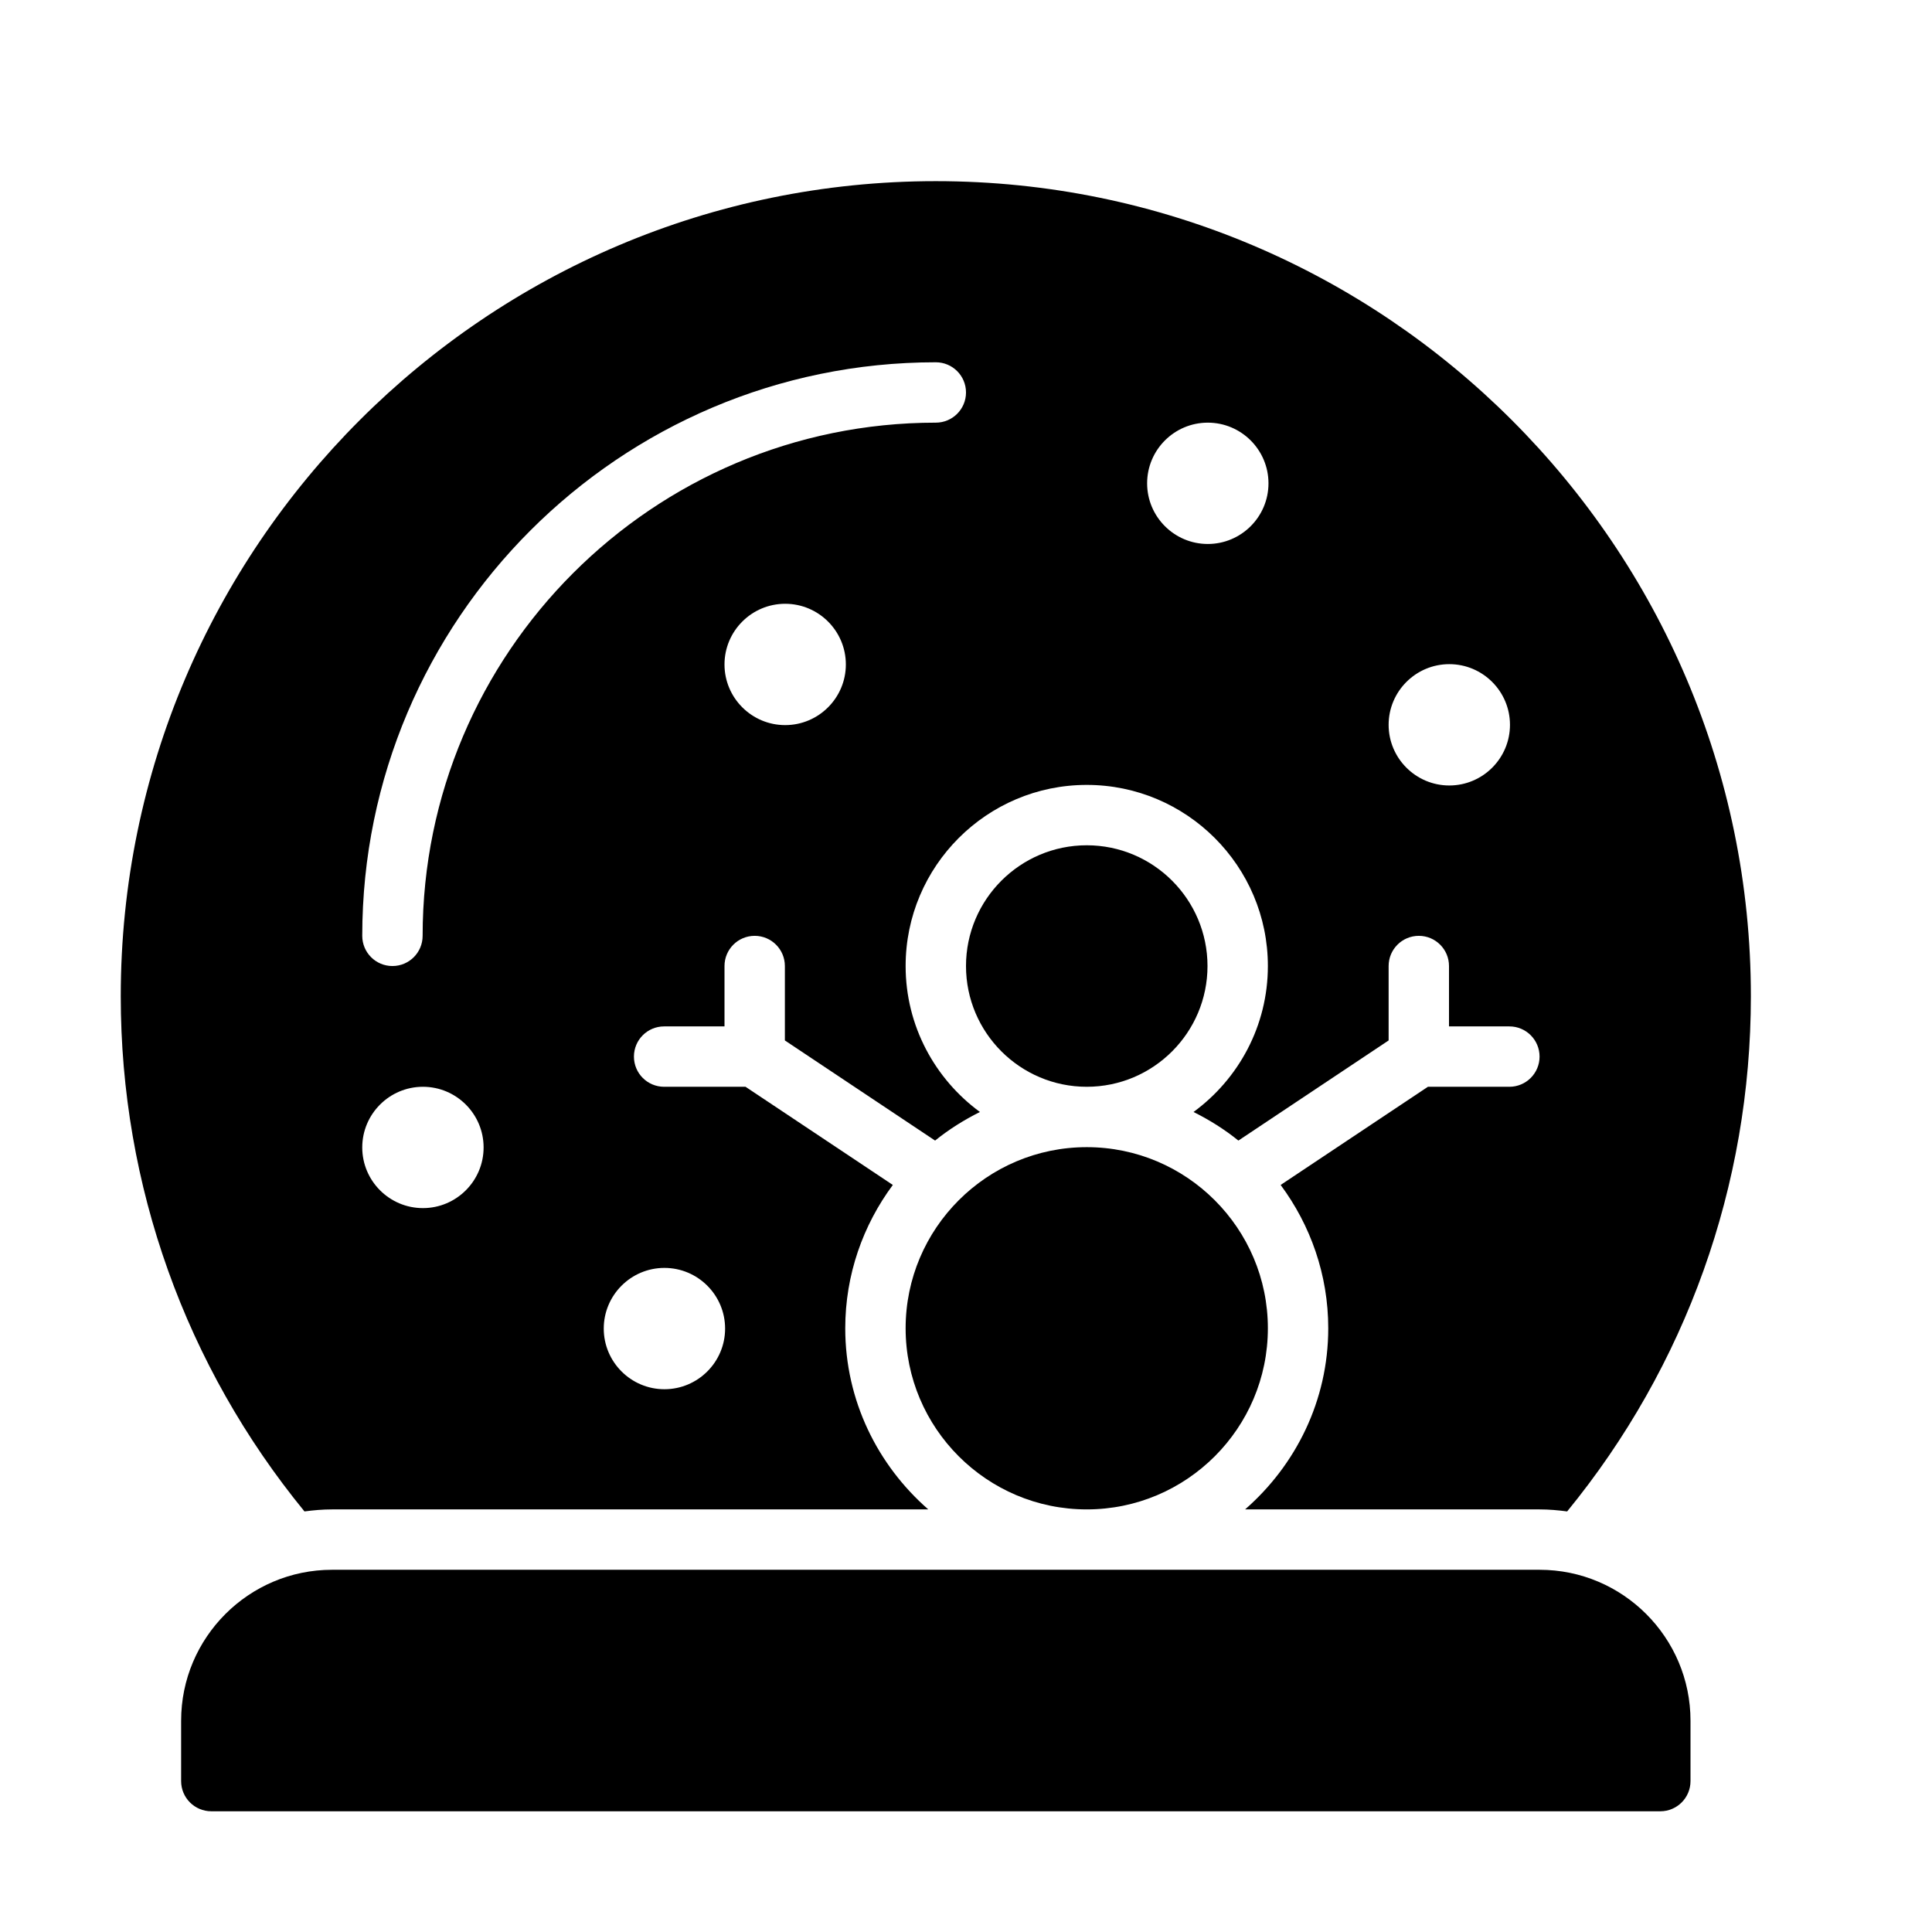
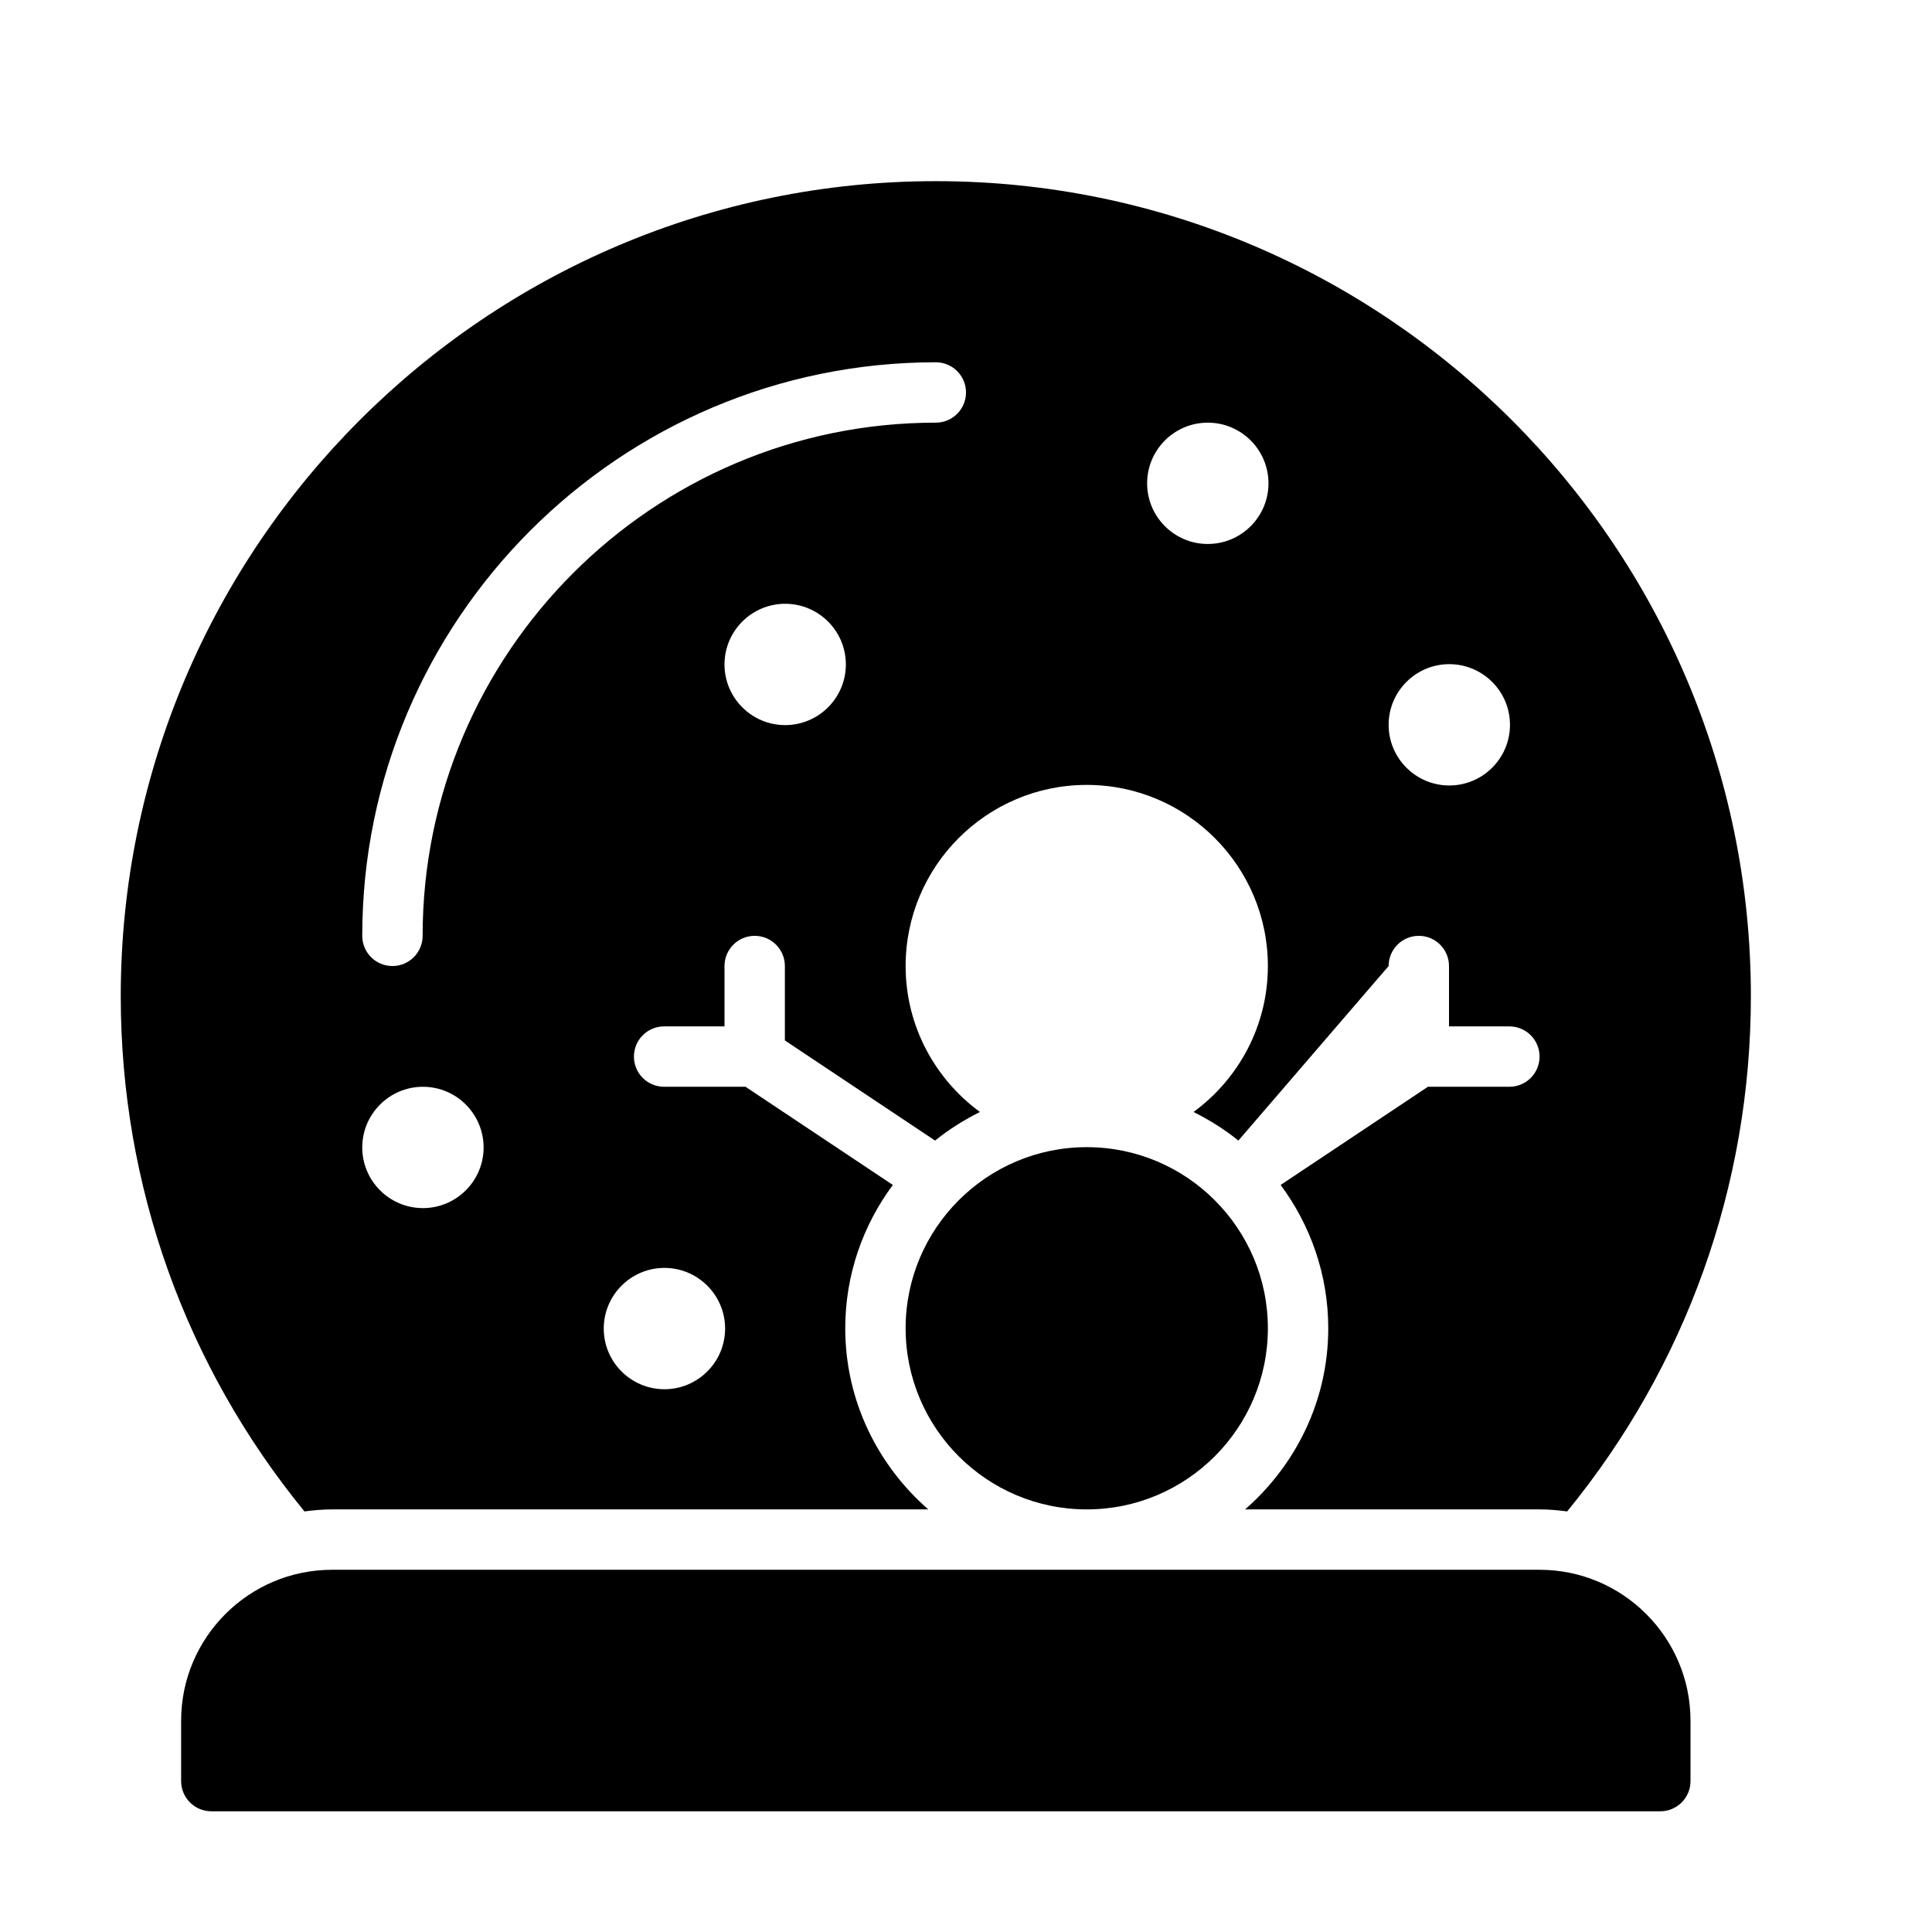
<svg xmlns="http://www.w3.org/2000/svg" width="800px" height="800px" viewBox="0 0 64 64" version="1.1">
  <title>cel-snow-globe</title>
  <desc>Created with Sketch.</desc>
  <defs>

</defs>
  <g id="64px-Glyph" stroke="none" stroke-width="1" fill="none" fill-rule="evenodd">
    <g id="cel-snow-globe" fill="#000000">
      <path d="M55,60.001 L7,60.001 C6.448,60.001 6,59.554 6,59.001 L6,57.001 C6,54.244 8.243,52.001 11,52.001 L51,52.001 C53.757,52.001 56,54.244 56,57.001 L56,59.001 C56,59.554 55.552,60.001 55,60.001" id="Fill-566">

</path>
      <path d="M36,50.001 C39.309,50.001 42,47.31 42,44.001 C42,40.692 39.309,38.001 36,38.001 C32.691,38.001 30,40.692 30,44.001 C30,47.31 32.691,50.001 36,50.001" id="Fill-567">

</path>
-       <path d="M40,32.001 C40,29.795 38.206,28.001 36,28.001 C33.794,28.001 32,29.795 32,32.001 C32,34.207 33.794,36.001 36,36.001 C38.206,36.001 40,34.207 40,32.001" id="Fill-568">
- 
- </path>
-       <path d="M14.01,36.001 C15.118,36.001 16.02,36.902 16.02,38.011 C16.02,39.119 15.118,40.02 14.01,40.02 C12.902,40.02 12,39.119 12,38.011 C12,36.902 12.902,36.001 14.01,36.001 M31,12.001 C31.552,12.001 32,12.448 32,13.001 C32,13.554 31.552,14.001 31,14.001 C21.626,14.001 14,21.627 14,31.001 C14,31.554 13.552,32.001 13,32.001 C12.448,32.001 12,31.554 12,31.001 C12,20.524 20.523,12.001 31,12.001 M26.01,24.02 C24.902,24.02 24,23.119 24,22.011 C24,20.902 24.902,20.001 26.01,20.001 C27.118,20.001 28.02,20.902 28.02,22.011 C28.02,23.119 27.118,24.02 26.01,24.02 M22.01,42.001 C23.118,42.001 24.02,42.902 24.02,44.011 C24.02,45.119 23.118,46.02 22.01,46.02 C20.902,46.02 20,45.119 20,44.011 C20,42.902 20.902,42.001 22.01,42.001 M40.01,14.001 C41.118,14.001 42.02,14.902 42.02,16.011 C42.02,17.119 41.118,18.02 40.01,18.02 C38.902,18.02 38,17.119 38,16.011 C38,14.902 38.902,14.001 40.01,14.001 M48.01,22.001 C49.118,22.001 50.02,22.902 50.02,24.011 C50.02,25.119 49.118,26.02 48.01,26.02 C46.902,26.02 46,25.119 46,24.011 C46,22.902 46.902,22.001 48.01,22.001 M11,50.001 L30.75,50.001 C29.074,48.535 28,46.398 28,44.001 C28,42.223 28.59,40.583 29.576,39.253 L24.697,36.001 L22,36.001 C21.447,36.001 21,35.554 21,35.001 C21,34.448 21.447,34.001 22,34.001 L24,34.001 L24,32.001 C24,31.448 24.448,31.001 25,31.001 C25.552,31.001 26,31.448 26,32.001 L26,34.466 L30.976,37.783 C31.432,37.414 31.932,37.1 32.462,36.836 C30.973,35.744 30,33.986 30,32.001 C30,28.692 32.691,26.001 36,26.001 C39.308,26.001 42,28.692 42,32.001 C42,33.986 41.027,35.744 39.537,36.836 C40.067,37.1 40.567,37.414 41.023,37.783 L46,34.466 L46,32.001 C46,31.448 46.448,31.001 47,31.001 C47.552,31.001 48,31.448 48,32.001 L48,34.001 L50,34.001 C50.552,34.001 51,34.448 51,35.001 C51,35.554 50.552,36.001 50,36.001 L47.302,36.001 L42.423,39.253 C43.409,40.583 44,42.223 44,44.001 C44,46.399 42.923,48.536 41.245,50.001 L51,50.001 C51.31,50.001 51.614,50.028 51.914,50.068 C55.849,45.257 58,39.277 58,33.001 C58,18.113 45.887,6.001 31,6.001 C16.112,6.001 4,18.113 4,33.001 C4,39.279 6.15,45.258 10.086,50.068 C10.385,50.028 10.689,50.001 11,50.001" id="Fill-569">
+       <path d="M14.01,36.001 C15.118,36.001 16.02,36.902 16.02,38.011 C16.02,39.119 15.118,40.02 14.01,40.02 C12.902,40.02 12,39.119 12,38.011 C12,36.902 12.902,36.001 14.01,36.001 M31,12.001 C31.552,12.001 32,12.448 32,13.001 C32,13.554 31.552,14.001 31,14.001 C21.626,14.001 14,21.627 14,31.001 C14,31.554 13.552,32.001 13,32.001 C12.448,32.001 12,31.554 12,31.001 C12,20.524 20.523,12.001 31,12.001 M26.01,24.02 C24.902,24.02 24,23.119 24,22.011 C24,20.902 24.902,20.001 26.01,20.001 C27.118,20.001 28.02,20.902 28.02,22.011 C28.02,23.119 27.118,24.02 26.01,24.02 M22.01,42.001 C23.118,42.001 24.02,42.902 24.02,44.011 C24.02,45.119 23.118,46.02 22.01,46.02 C20.902,46.02 20,45.119 20,44.011 C20,42.902 20.902,42.001 22.01,42.001 M40.01,14.001 C41.118,14.001 42.02,14.902 42.02,16.011 C42.02,17.119 41.118,18.02 40.01,18.02 C38.902,18.02 38,17.119 38,16.011 C38,14.902 38.902,14.001 40.01,14.001 M48.01,22.001 C49.118,22.001 50.02,22.902 50.02,24.011 C50.02,25.119 49.118,26.02 48.01,26.02 C46.902,26.02 46,25.119 46,24.011 C46,22.902 46.902,22.001 48.01,22.001 M11,50.001 L30.75,50.001 C29.074,48.535 28,46.398 28,44.001 C28,42.223 28.59,40.583 29.576,39.253 L24.697,36.001 L22,36.001 C21.447,36.001 21,35.554 21,35.001 C21,34.448 21.447,34.001 22,34.001 L24,34.001 L24,32.001 C24,31.448 24.448,31.001 25,31.001 C25.552,31.001 26,31.448 26,32.001 L26,34.466 L30.976,37.783 C31.432,37.414 31.932,37.1 32.462,36.836 C30.973,35.744 30,33.986 30,32.001 C30,28.692 32.691,26.001 36,26.001 C39.308,26.001 42,28.692 42,32.001 C42,33.986 41.027,35.744 39.537,36.836 C40.067,37.1 40.567,37.414 41.023,37.783 L46,32.001 C46,31.448 46.448,31.001 47,31.001 C47.552,31.001 48,31.448 48,32.001 L48,34.001 L50,34.001 C50.552,34.001 51,34.448 51,35.001 C51,35.554 50.552,36.001 50,36.001 L47.302,36.001 L42.423,39.253 C43.409,40.583 44,42.223 44,44.001 C44,46.399 42.923,48.536 41.245,50.001 L51,50.001 C51.31,50.001 51.614,50.028 51.914,50.068 C55.849,45.257 58,39.277 58,33.001 C58,18.113 45.887,6.001 31,6.001 C16.112,6.001 4,18.113 4,33.001 C4,39.279 6.15,45.258 10.086,50.068 C10.385,50.028 10.689,50.001 11,50.001" id="Fill-569">

</path>
    </g>
  </g>
</svg>